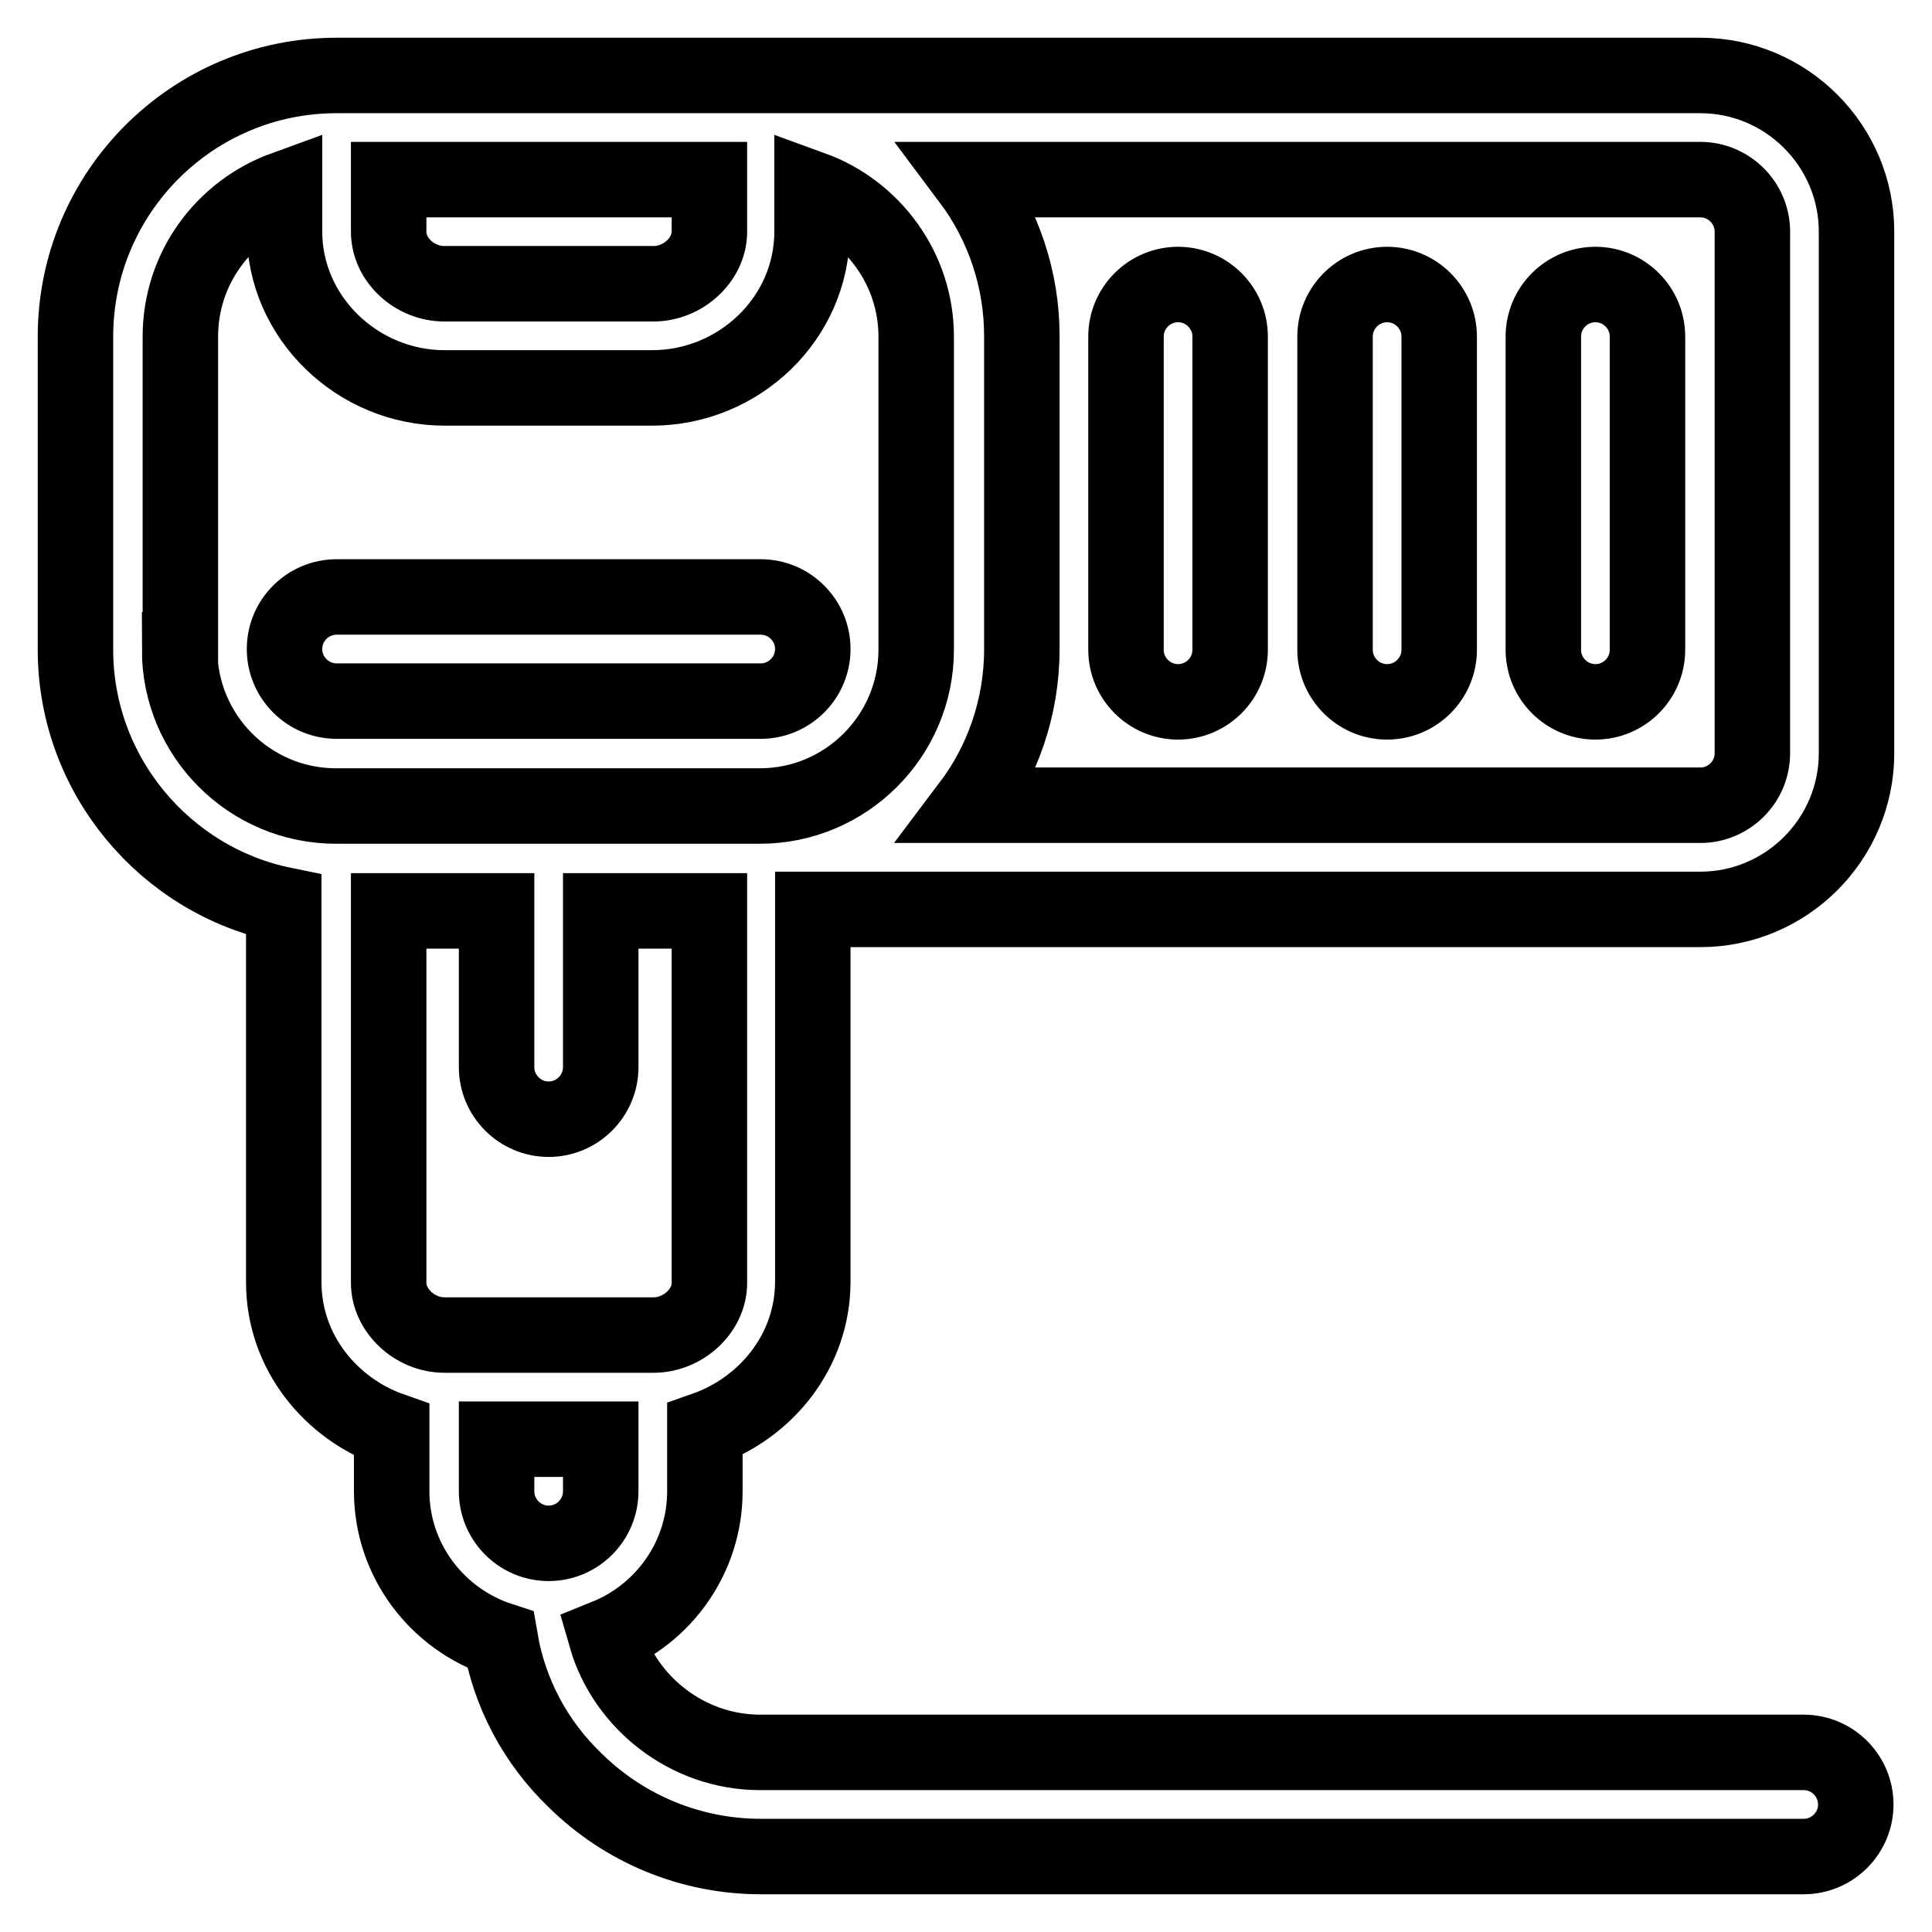
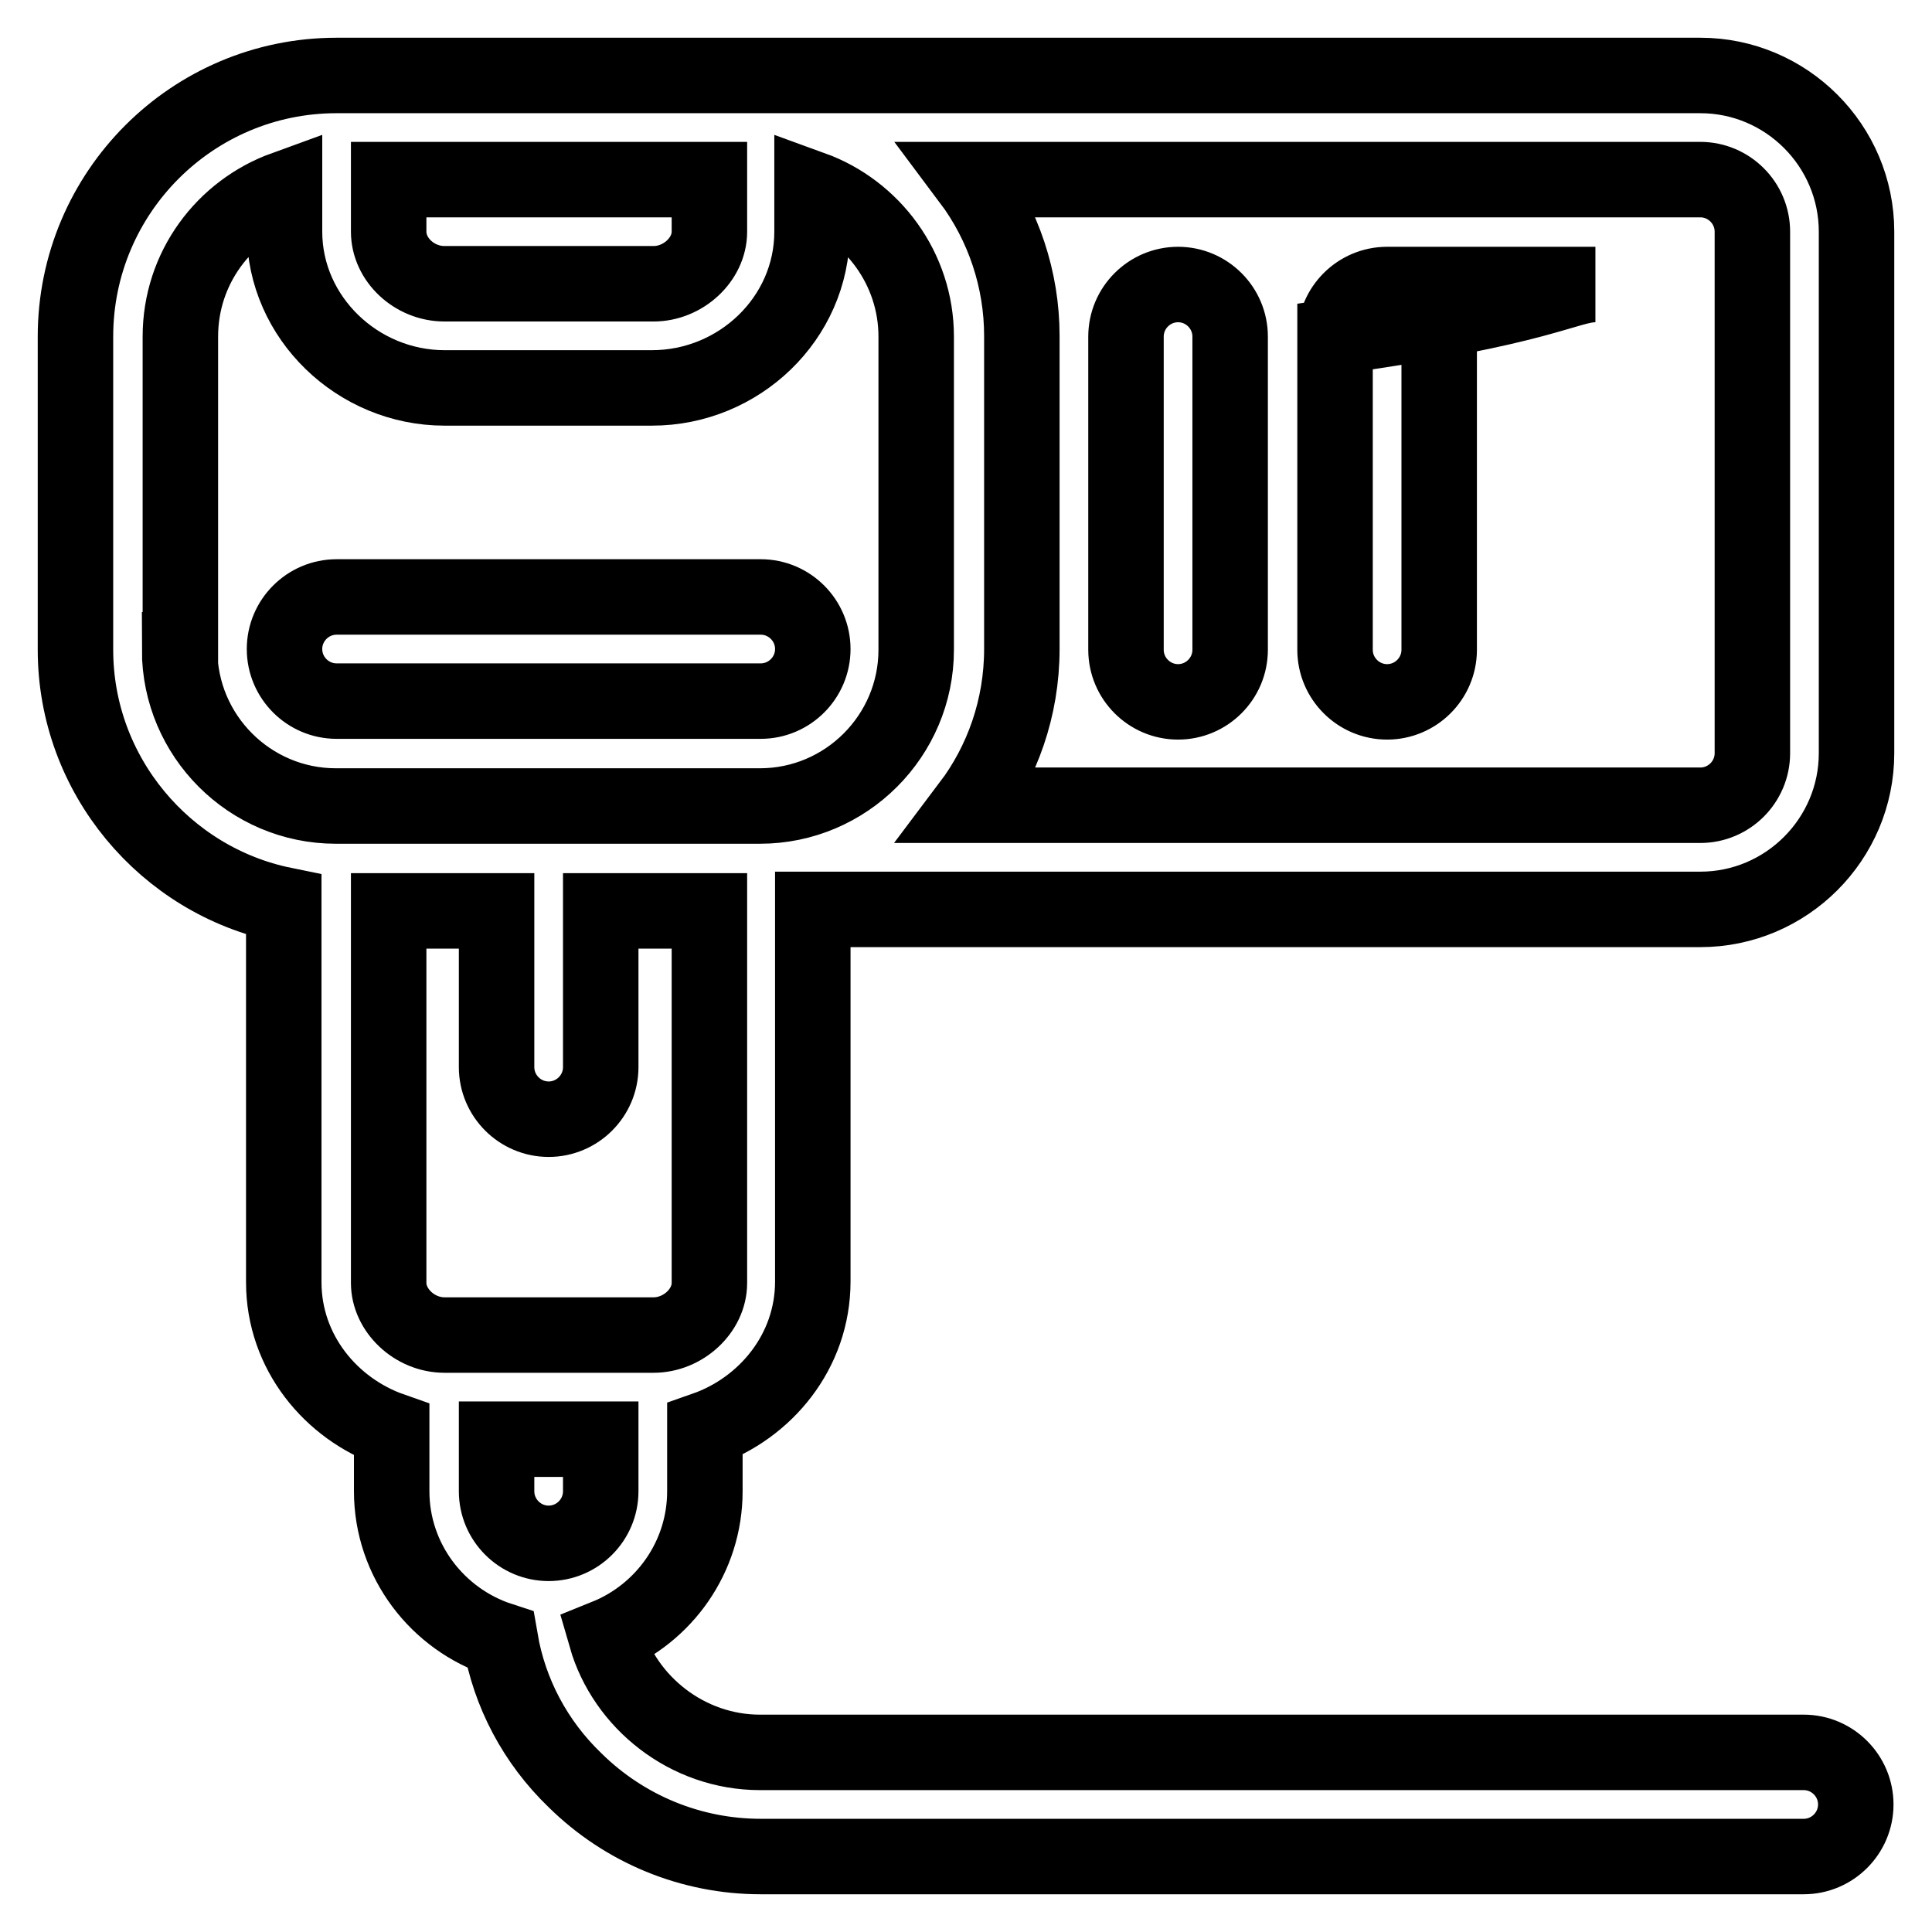
<svg xmlns="http://www.w3.org/2000/svg" version="1.1" x="0px" y="0px" viewBox="0 0 256 256" enable-background="new 0 0 256 256" xml:space="preserve">
  <g>
-     <path stroke-width="10" fill-opacity="0" stroke="#000000" d="M93.4,197.6c0,8.7-5.4,16.2-13.1,19.3c2.5,8.7,10.8,15.3,20.4,15.3h138.3c3.8,0,6.9,3.1,6.9,6.9 s-3.1,6.9-6.9,6.9H100.8c-9.2,0-18-3.6-24.6-10.1c-5.3-5.1-8.7-11.6-9.9-18.6c-8.3-2.7-14.4-10.5-14.4-19.7v-8.1 c-8-2.8-14.3-10.3-14.3-19.6v-50C21.9,116.7,10,102.7,10,86.1V44.6C10,25.5,25.5,10,44.6,10h180.7c11.4,0,20.7,9.3,20.7,20.7v69.1 c0,11.4-9.3,20.7-20.7,20.7H107.7v49.3c0,9.3-6.3,16.8-14.3,19.6V197.6z M156.1,37.7c3.8,0,6.9,3.1,6.9,6.9l0,0v41.5 c0,3.8-3.1,6.9-6.9,6.9s-6.9-3.1-6.9-6.9V44.6C149.2,40.8,152.3,37.7,156.1,37.7L156.1,37.7z M183.8,37.7c3.8,0,6.9,3.1,6.9,6.9 l0,0v41.5c0,3.8-3.1,6.9-6.9,6.9s-6.9-3.1-6.9-6.9V44.6C176.9,40.8,180,37.7,183.8,37.7L183.8,37.7z M211.4,37.7 c3.8,0,6.9,3.1,6.9,6.9l0,0v41.5c0,3.8-3.1,6.9-6.9,6.9s-6.9-3.1-6.9-6.9V44.6C204.5,40.8,207.6,37.7,211.4,37.7L211.4,37.7z  M225.3,23.8h-96.8c4.5,6,6.9,13.3,6.9,20.7v41.5c0,7.8-2.6,15-6.9,20.7h96.8c3.8,0,6.9-3.1,6.9-6.9V30.7 C232.2,26.9,229.1,23.8,225.3,23.8z M51.5,23.8v6.9c0,3.7,3.4,6.9,7.4,6.9h27.7c3.9,0,7.4-3.2,7.4-6.9v-6.9H51.5z M100.8,79.1 c3.8,0,6.9,3.1,6.9,6.9s-3.1,6.9-6.9,6.9H44.6c-3.8,0-6.9-3.1-6.9-6.9s3.1-6.9,6.9-6.9H100.8z M23.8,86.1 c0,11.4,9.3,20.7,20.7,20.7h56.2c11.4,0,20.7-9.3,20.7-20.7V44.6c0-9-5.8-16.7-13.8-19.6v5.7c0,11.5-9.7,20.7-21.2,20.7H58.9 c-11.5,0-21.2-9.3-21.2-20.7V25c-8,2.9-13.8,10.5-13.8,19.6V86.1z M79.6,197.6v-6.9H65.8v6.9c0,3.8,3.1,6.9,6.9,6.9 C76.5,204.5,79.6,201.4,79.6,197.6z M58.9,176.9h27.7c3.9,0,7.4-3.2,7.4-6.9v-49.3H79.6v20.7c0,3.8-3.1,6.9-6.9,6.9 s-6.9-3.1-6.9-6.9v-20.7H51.5v49.3C51.5,173.6,54.9,176.9,58.9,176.9z" />
+     <path stroke-width="10" fill-opacity="0" stroke="#000000" d="M93.4,197.6c0,8.7-5.4,16.2-13.1,19.3c2.5,8.7,10.8,15.3,20.4,15.3h138.3c3.8,0,6.9,3.1,6.9,6.9 s-3.1,6.9-6.9,6.9H100.8c-9.2,0-18-3.6-24.6-10.1c-5.3-5.1-8.7-11.6-9.9-18.6c-8.3-2.7-14.4-10.5-14.4-19.7v-8.1 c-8-2.8-14.3-10.3-14.3-19.6v-50C21.9,116.7,10,102.7,10,86.1V44.6C10,25.5,25.5,10,44.6,10h180.7c11.4,0,20.7,9.3,20.7,20.7v69.1 c0,11.4-9.3,20.7-20.7,20.7H107.7v49.3c0,9.3-6.3,16.8-14.3,19.6V197.6z M156.1,37.7c3.8,0,6.9,3.1,6.9,6.9l0,0v41.5 c0,3.8-3.1,6.9-6.9,6.9s-6.9-3.1-6.9-6.9V44.6C149.2,40.8,152.3,37.7,156.1,37.7L156.1,37.7z M183.8,37.7c3.8,0,6.9,3.1,6.9,6.9 l0,0v41.5c0,3.8-3.1,6.9-6.9,6.9s-6.9-3.1-6.9-6.9V44.6C176.9,40.8,180,37.7,183.8,37.7L183.8,37.7z c3.8,0,6.9,3.1,6.9,6.9l0,0v41.5c0,3.8-3.1,6.9-6.9,6.9s-6.9-3.1-6.9-6.9V44.6C204.5,40.8,207.6,37.7,211.4,37.7L211.4,37.7z  M225.3,23.8h-96.8c4.5,6,6.9,13.3,6.9,20.7v41.5c0,7.8-2.6,15-6.9,20.7h96.8c3.8,0,6.9-3.1,6.9-6.9V30.7 C232.2,26.9,229.1,23.8,225.3,23.8z M51.5,23.8v6.9c0,3.7,3.4,6.9,7.4,6.9h27.7c3.9,0,7.4-3.2,7.4-6.9v-6.9H51.5z M100.8,79.1 c3.8,0,6.9,3.1,6.9,6.9s-3.1,6.9-6.9,6.9H44.6c-3.8,0-6.9-3.1-6.9-6.9s3.1-6.9,6.9-6.9H100.8z M23.8,86.1 c0,11.4,9.3,20.7,20.7,20.7h56.2c11.4,0,20.7-9.3,20.7-20.7V44.6c0-9-5.8-16.7-13.8-19.6v5.7c0,11.5-9.7,20.7-21.2,20.7H58.9 c-11.5,0-21.2-9.3-21.2-20.7V25c-8,2.9-13.8,10.5-13.8,19.6V86.1z M79.6,197.6v-6.9H65.8v6.9c0,3.8,3.1,6.9,6.9,6.9 C76.5,204.5,79.6,201.4,79.6,197.6z M58.9,176.9h27.7c3.9,0,7.4-3.2,7.4-6.9v-49.3H79.6v20.7c0,3.8-3.1,6.9-6.9,6.9 s-6.9-3.1-6.9-6.9v-20.7H51.5v49.3C51.5,173.6,54.9,176.9,58.9,176.9z" />
  </g>
</svg>